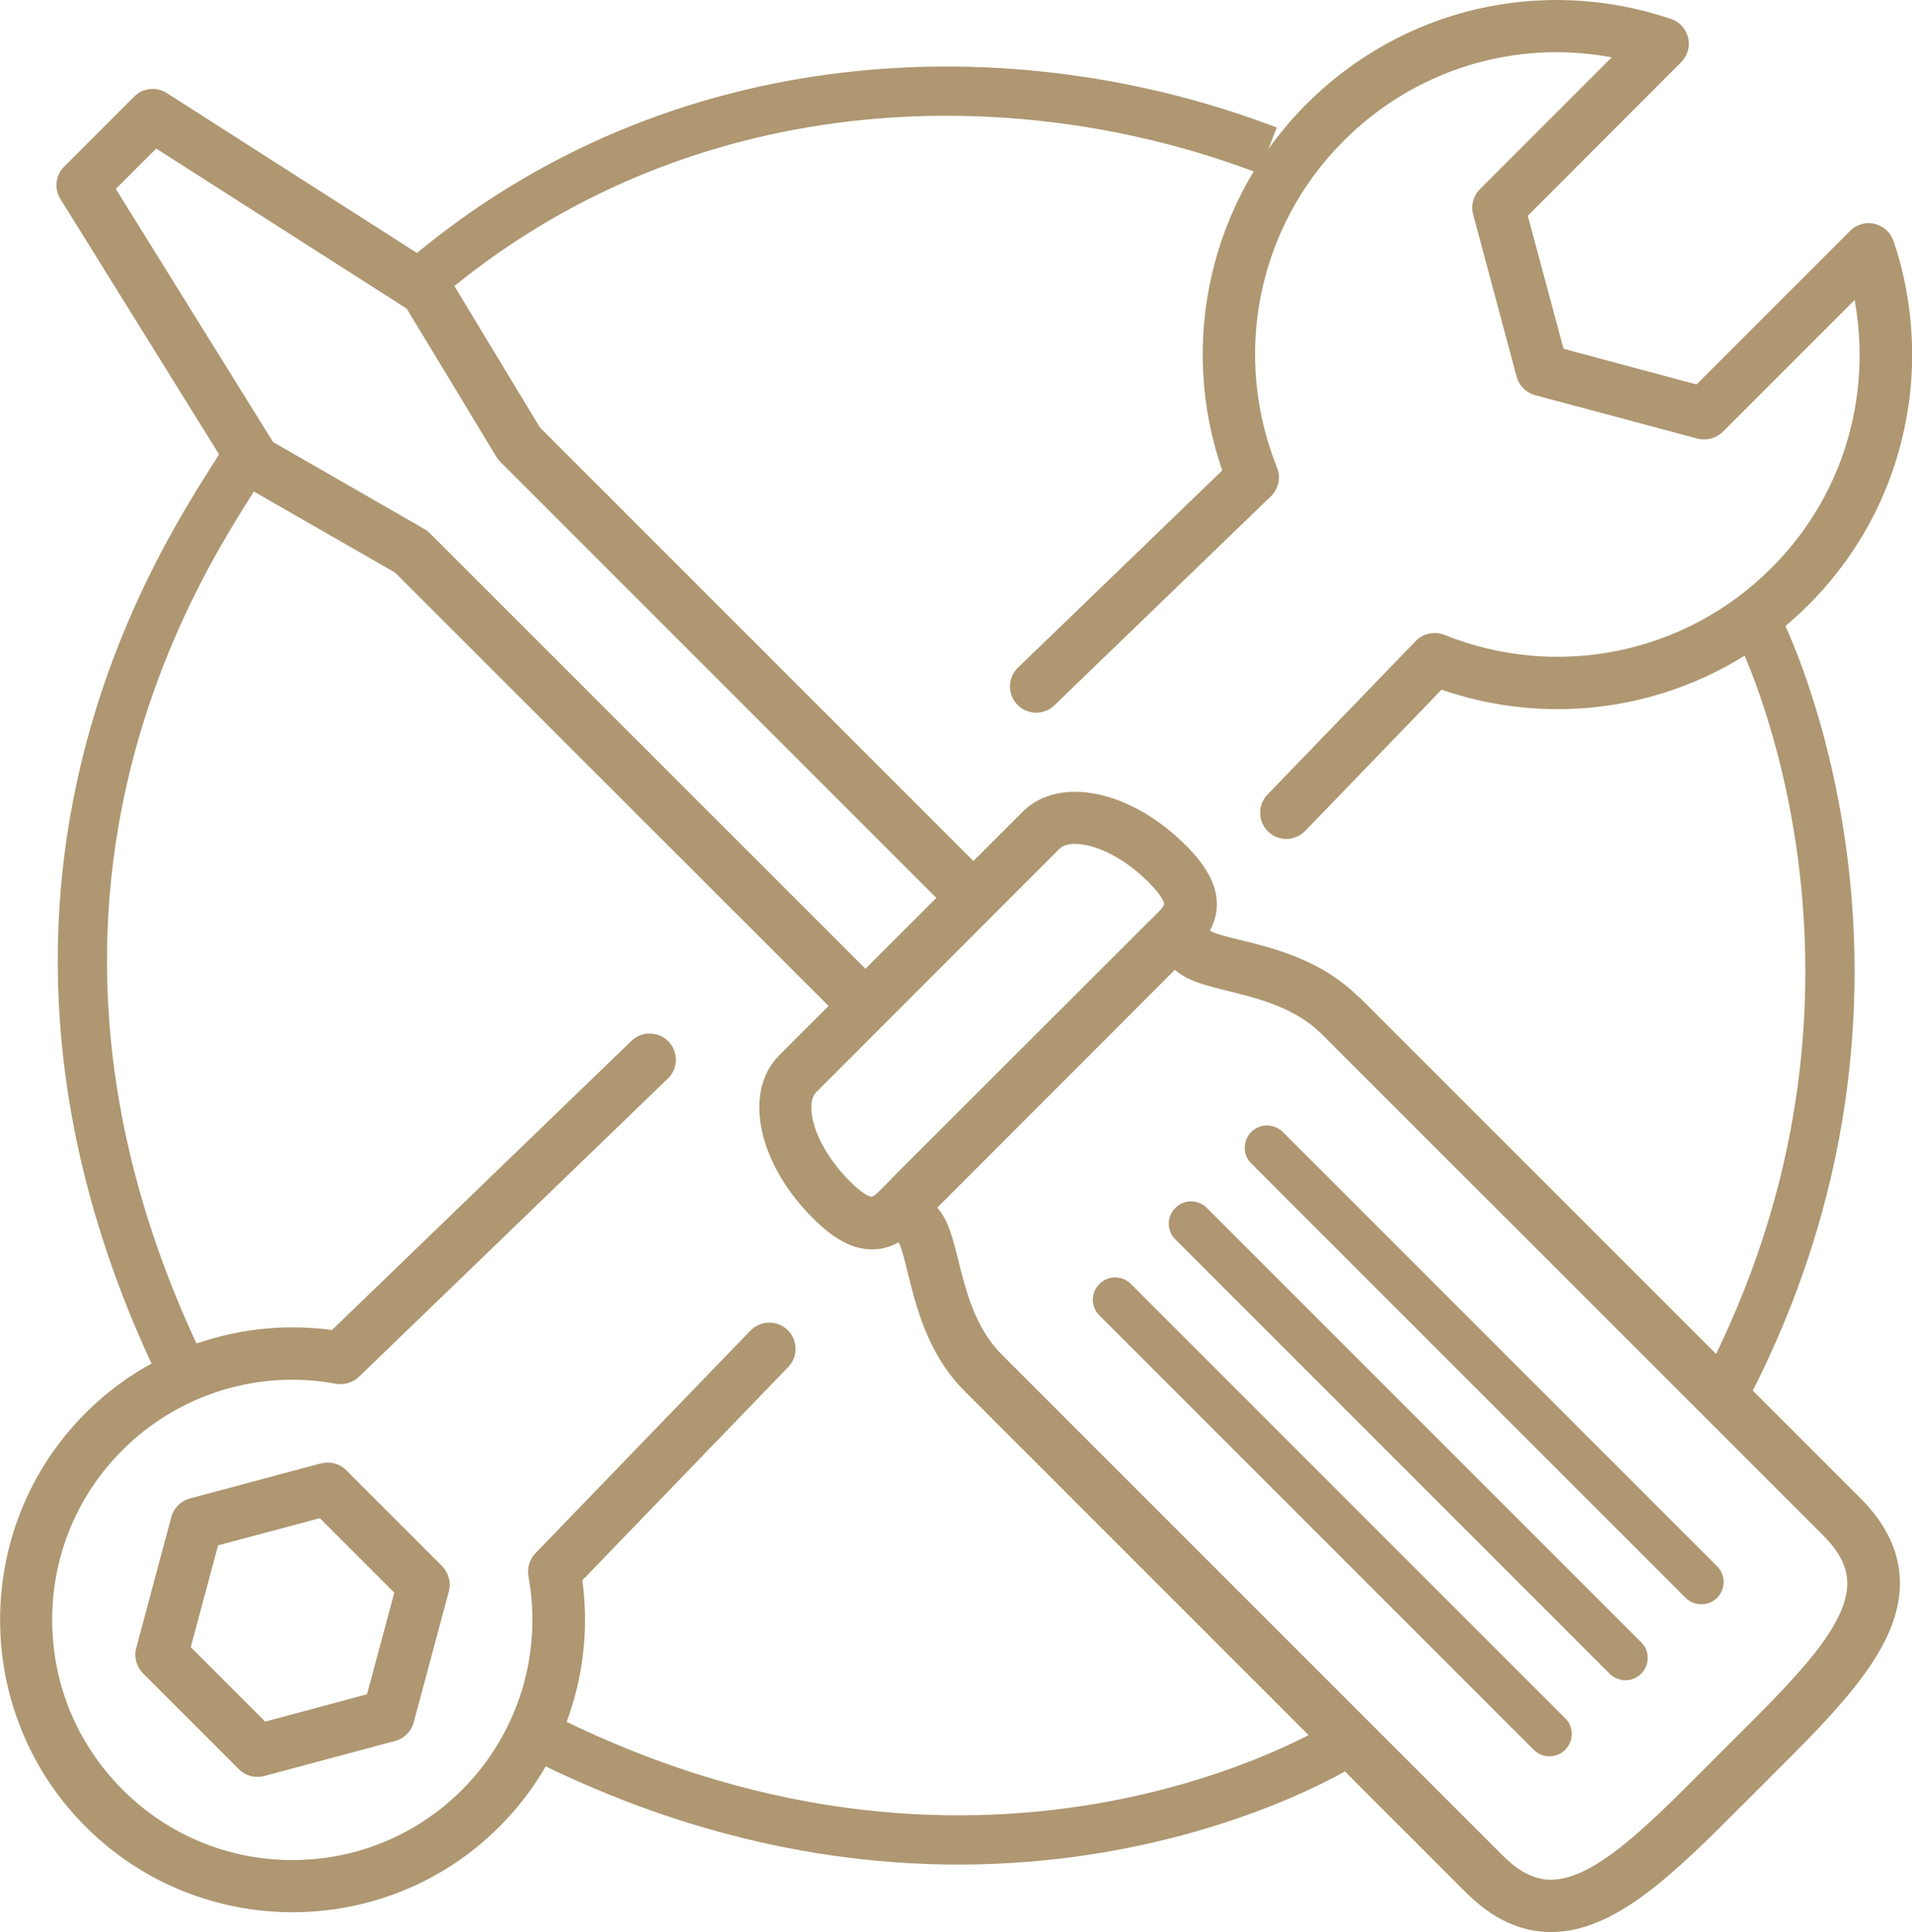
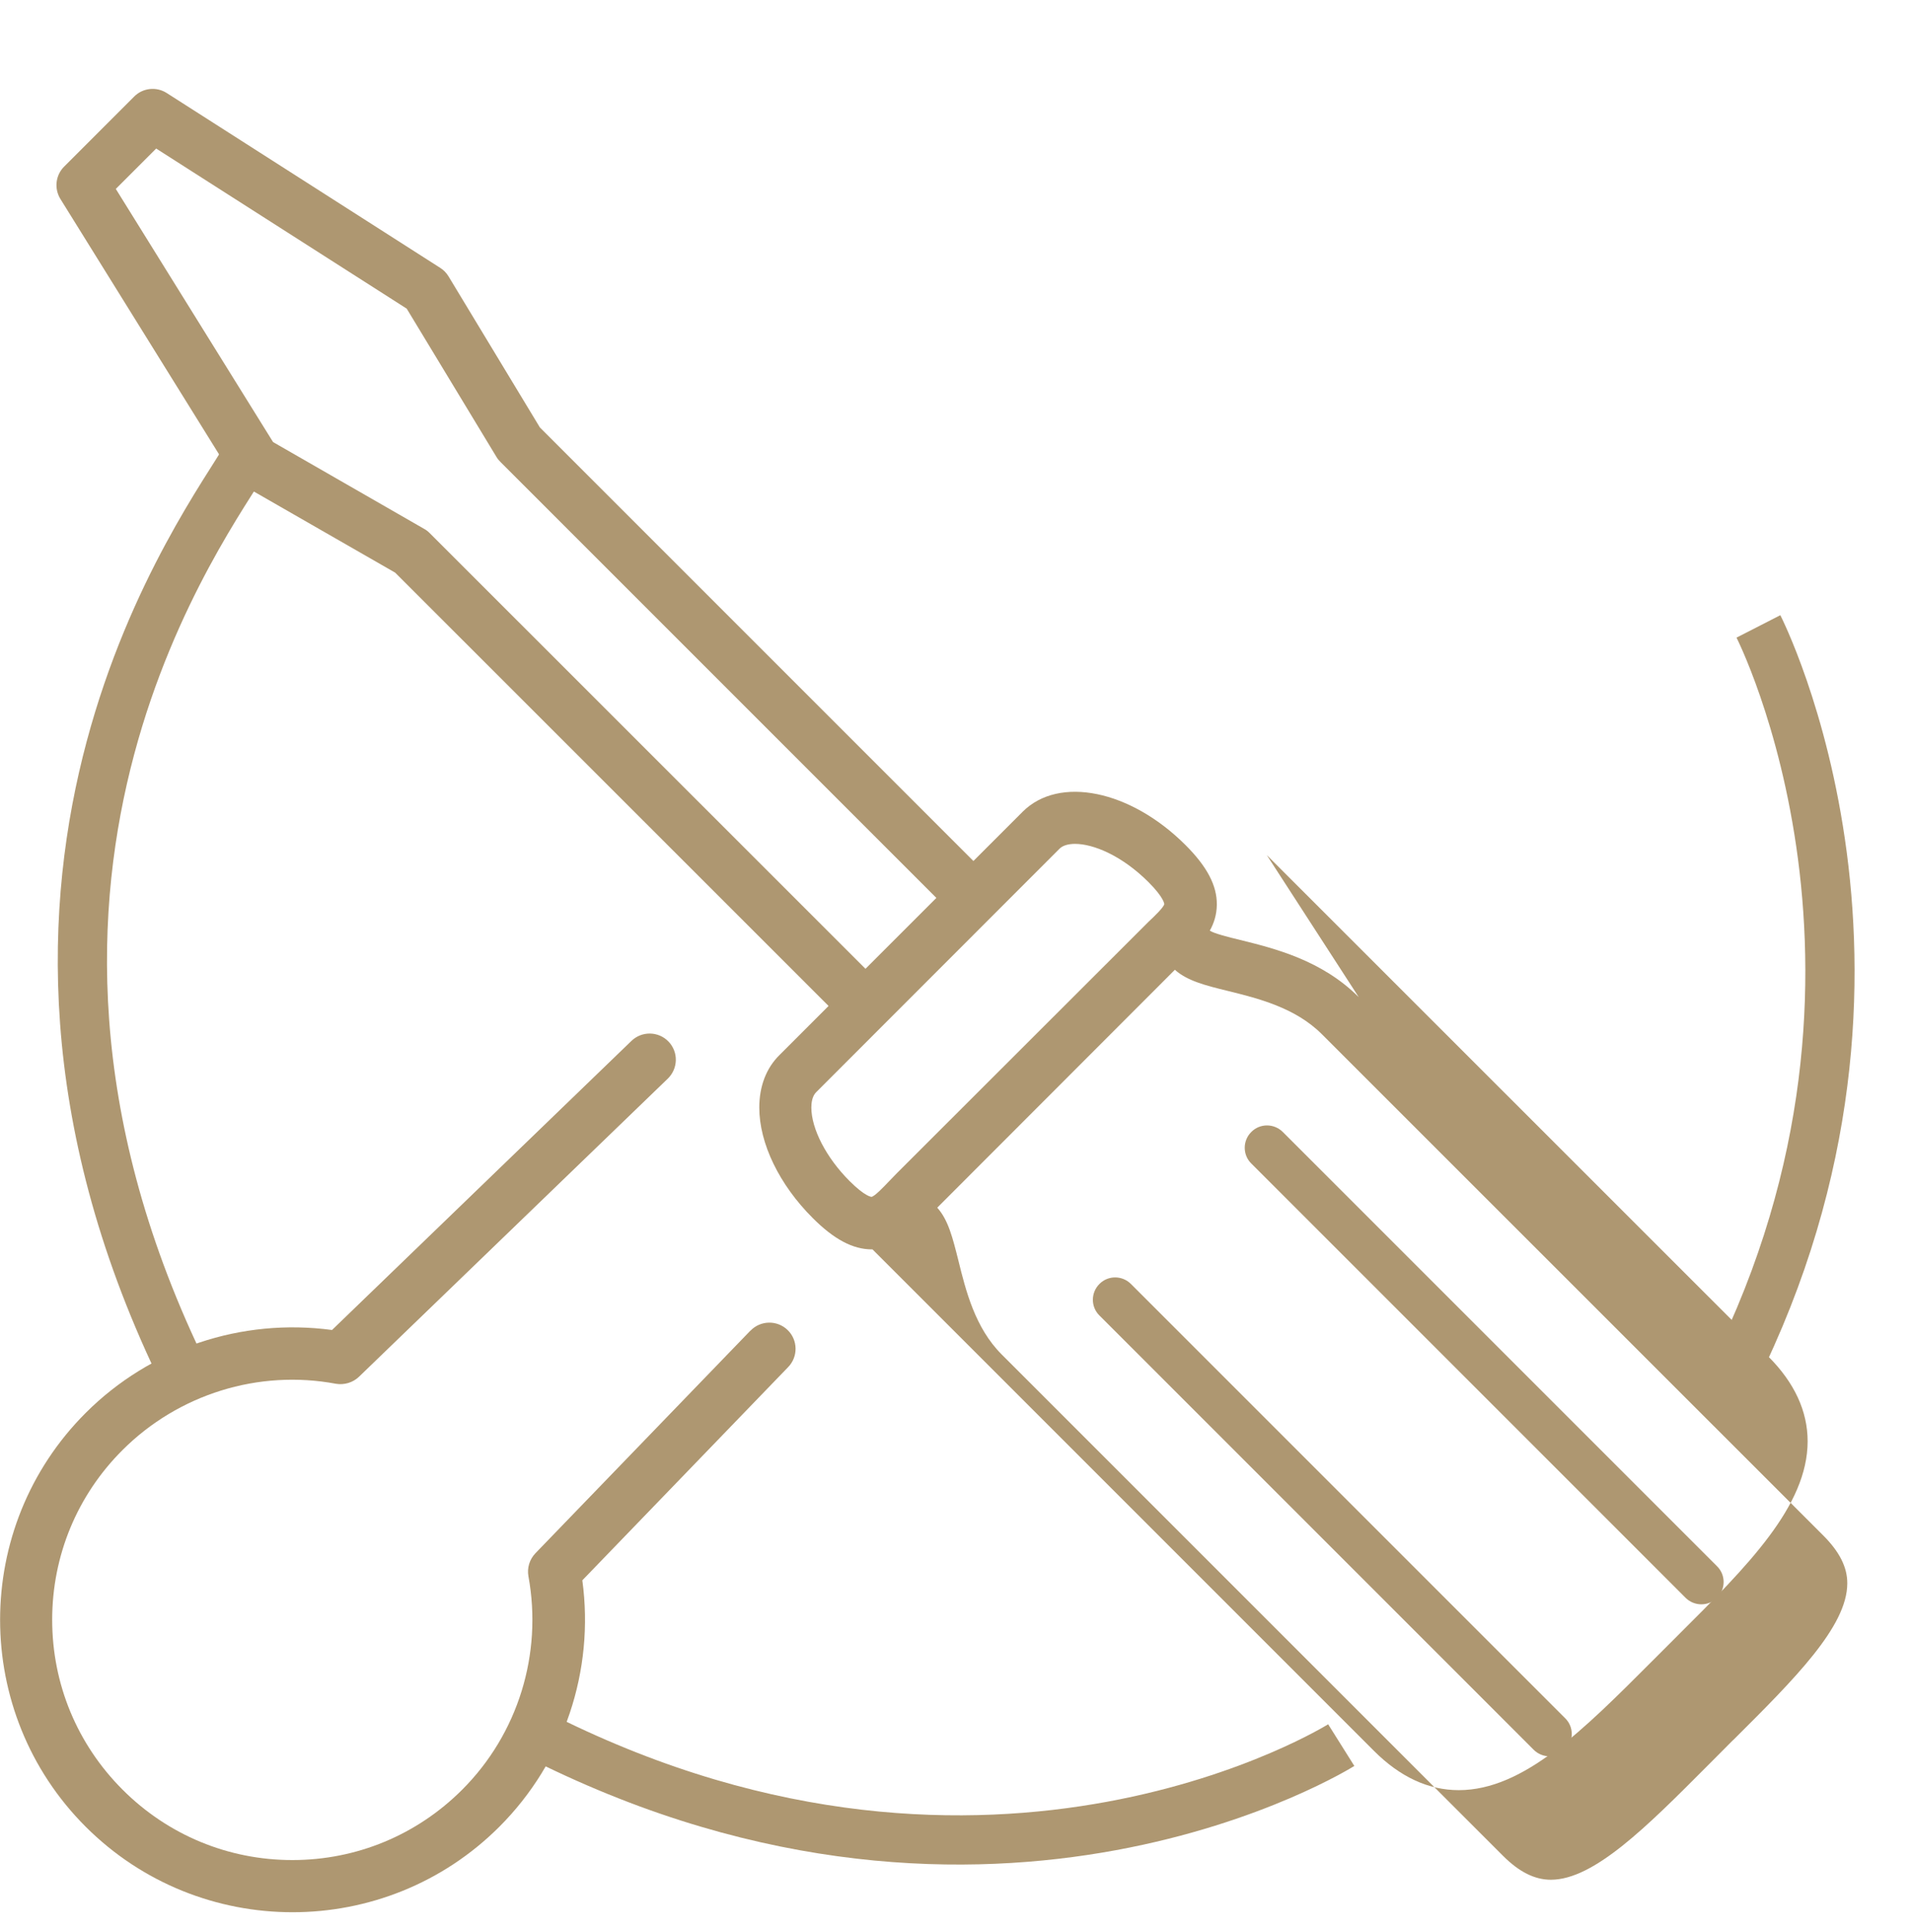
<svg xmlns="http://www.w3.org/2000/svg" viewBox="0 0 155.37 157" data-name="Слой 9" id="_Слой_9">
  <defs>
    <style>
      .cls-1 {
        fill: none;
        stroke: #ae9771;
        stroke-miterlimit: 10;
        stroke-width: 4px;
      }

      .cls-2 {
        fill: #ae9771;
      }
    </style>
  </defs>
  <g>
-     <path d="M110.41,81.02c-3-3-6.83-3.95-9.62-4.64-.91-.22-2.15-.53-2.48-.76,0,0,0,0,0,0,.34-.61.56-1.3.57-2.1.02-1.56-.79-3.1-2.54-4.85-4.47-4.47-10.28-5.67-13.24-2.71l-4,4-35.23-35.23-7.42-12.27c-.17-.28-.4-.52-.67-.69L13.55,7.56c-.84-.54-1.95-.42-2.65.29l-5.69,5.69c-.7.7-.82,1.79-.3,2.63l13.96,22.47c.19.3.45.55.75.72l12.49,7.17,35.22,35.21-4,4c-1.07,1.06-1.63,2.54-1.63,4.26,0,2.9,1.62,6.26,4.35,8.98,1.73,1.73,3.26,2.54,4.8,2.54h.05c.8,0,1.49-.23,2.11-.57.23.32.54,1.58.76,2.49.69,2.79,1.63,6.62,4.63,9.61l40.75,40.75c2.12,2.12,4.43,3.19,6.89,3.19h0c5.27,0,10.12-4.88,15.74-10.51l2.1-2.1c5.64-5.62,10.5-10.47,10.51-15.73,0-2.45-1.07-4.77-3.19-6.89l-40.76-40.75ZM34.91,43.31c-.13-.13-.28-.25-.45-.34l-12.27-7.05L9.41,15.35l3.28-3.28,20.36,13.01,7.3,12.06c.09.15.2.28.32.4l35.42,35.42-5.76,5.76-35.42-35.41ZM65.93,90c0-.4.07-.93.39-1.25l19.78-19.79c.25-.25.69-.39,1.26-.39,1.46,0,3.77.92,5.96,3.1,1.28,1.28,1.29,1.79,1.29,1.79-.04.26-.8.99-1.26,1.42l-20.46,20.44-.65.67c-.44.46-1.16,1.22-1.42,1.26-.02,0-.52-.02-1.79-1.29-1.88-1.88-3.1-4.23-3.1-5.97ZM140.85,141.37l-2.1,2.11c-4.95,4.97-9.23,9.26-12.73,9.26-1.3,0-2.57-.63-3.88-1.94l-40.75-40.75c-2.16-2.16-2.91-5.19-3.51-7.62-.46-1.83-.82-3.3-1.72-4.3l19.31-19.33c1.01.9,2.47,1.27,4.31,1.72,2.43.6,5.47,1.35,7.63,3.51l40.76,40.75c1.31,1.31,1.95,2.58,1.94,3.88,0,3.5-4.29,7.77-9.26,12.72Z" class="cls-2" />
+     <path d="M110.41,81.02c-3-3-6.83-3.95-9.62-4.64-.91-.22-2.15-.53-2.48-.76,0,0,0,0,0,0,.34-.61.56-1.3.57-2.1.02-1.56-.79-3.1-2.54-4.85-4.47-4.47-10.28-5.67-13.24-2.71l-4,4-35.23-35.23-7.42-12.27c-.17-.28-.4-.52-.67-.69L13.55,7.56c-.84-.54-1.95-.42-2.65.29l-5.69,5.69c-.7.7-.82,1.79-.3,2.63l13.96,22.47c.19.3.45.55.75.72l12.49,7.17,35.22,35.21-4,4c-1.07,1.06-1.63,2.54-1.63,4.26,0,2.9,1.62,6.26,4.35,8.98,1.73,1.73,3.26,2.54,4.8,2.54h.05l40.75,40.75c2.12,2.12,4.43,3.19,6.89,3.19h0c5.27,0,10.12-4.88,15.74-10.51l2.1-2.1c5.64-5.62,10.5-10.47,10.51-15.73,0-2.45-1.07-4.77-3.19-6.89l-40.76-40.75ZM34.91,43.31c-.13-.13-.28-.25-.45-.34l-12.27-7.05L9.41,15.35l3.28-3.28,20.36,13.01,7.3,12.06c.09.15.2.28.32.4l35.42,35.42-5.76,5.76-35.42-35.41ZM65.93,90c0-.4.07-.93.39-1.25l19.78-19.79c.25-.25.69-.39,1.26-.39,1.46,0,3.77.92,5.96,3.1,1.28,1.28,1.29,1.79,1.29,1.79-.04.26-.8.99-1.26,1.42l-20.46,20.44-.65.67c-.44.46-1.16,1.22-1.42,1.26-.02,0-.52-.02-1.79-1.29-1.88-1.88-3.1-4.23-3.1-5.97ZM140.85,141.37l-2.1,2.11c-4.95,4.97-9.23,9.26-12.73,9.26-1.3,0-2.57-.63-3.88-1.94l-40.75-40.75c-2.16-2.16-2.91-5.19-3.51-7.62-.46-1.83-.82-3.3-1.72-4.3l19.31-19.33c1.01.9,2.47,1.27,4.31,1.72,2.43.6,5.47,1.35,7.63,3.51l40.76,40.75c1.31,1.31,1.95,2.58,1.94,3.88,0,3.5-4.29,7.77-9.26,12.72Z" class="cls-2" />
    <path d="M91.9,104.33c-.71-.71-1.86-.71-2.56,0-.71.71-.71,1.86,0,2.56l35.29,35.29c.35.35.82.53,1.28.53s.93-.17,1.28-.53c.71-.71.71-1.86,0-2.56l-35.29-35.29Z" class="cls-2" />
-     <path d="M98.07,98.15c-.71-.71-1.86-.71-2.56,0-.71.71-.71,1.86,0,2.56l35.29,35.29c.35.35.82.53,1.28.53s.93-.17,1.28-.53c.71-.71.71-1.86,0-2.56l-35.29-35.29Z" class="cls-2" />
    <path d="M104.24,91.98c-.71-.71-1.86-.71-2.56,0-.71.71-.71,1.86,0,2.56l35.29,35.29c.35.35.82.53,1.28.53s.93-.17,1.28-.53c.71-.71.71-1.86,0-2.56l-35.29-35.29Z" class="cls-2" />
    <path d="M60.98,108.12l-17.47,18.09c-.48.5-.69,1.19-.57,1.87,1.16,6.32-.85,12.81-5.38,17.34-3.69,3.69-8.59,5.72-13.8,5.72s-10.11-2.03-13.8-5.72c-3.69-3.69-5.72-8.59-5.72-13.8s2.03-10.12,5.72-13.8c4.54-4.53,11.04-6.56,17.34-5.38.67.11,1.37-.09,1.87-.57l25.1-24.23c.84-.82.87-2.16.05-3.01-.81-.84-2.16-.87-3.01-.05l-24.33,23.49c-7.35-.99-14.76,1.48-20.02,6.74-9.27,9.27-9.27,24.35,0,33.62,4.63,4.63,10.72,6.95,16.81,6.95s12.18-2.32,16.81-6.95c5.26-5.26,7.74-12.68,6.74-20.02l16.73-17.33c.82-.85.79-2.2-.05-3.01-.85-.82-2.2-.79-3.01.05Z" class="cls-2" />
-     <path d="M153.86,19.58c-.23-.7-.82-1.23-1.53-1.39-.72-.18-1.47.05-1.99.57l-12.48,12.48-10.81-2.9-2.9-10.81,12.46-12.47c.52-.52.74-1.27.57-1.99-.17-.72-.7-1.3-1.39-1.53-10.47-3.53-21.81-.89-29.61,6.9-7.84,7.84-10.46,19.39-6.86,29.79l-16.6,16.02c-.84.82-.87,2.16-.05,3.01.82.85,2.16.87,3.01.05l17.6-16.99c.62-.6.82-1.52.49-2.33-3.68-9.16-1.56-19.58,5.42-26.55,5.79-5.79,13.88-8.25,21.78-6.78l-10.71,10.71c-.54.54-.75,1.32-.55,2.05l3.53,13.18c.2.74.77,1.31,1.51,1.51l13.19,3.53c.72.19,1.52-.02,2.05-.55l10.72-10.72c.45,2.47.53,5.02.22,7.5-.68,5.46-3.1,10.4-7,14.3-6.97,6.97-17.4,9.1-26.55,5.42-.81-.32-1.73-.13-2.33.49l-12.05,12.48c-.82.85-.79,2.2.05,3.01.42.4.95.6,1.48.6s1.11-.22,1.53-.65l11.08-11.48c10.42,3.6,21.96.97,29.8-6.87,4.57-4.57,7.41-10.37,8.22-16.78.54-4.29.09-8.74-1.3-12.85Z" class="cls-2" />
-     <path d="M26.07,118.91l-10.64,2.85c-.74.2-1.31.77-1.51,1.51l-2.85,10.64c-.2.74.02,1.52.55,2.06l7.79,7.79c.4.4.95.62,1.51.62.18,0,.37-.02.55-.07l10.64-2.85c.73-.2,1.31-.77,1.51-1.51l2.85-10.64c.2-.74-.02-1.52-.55-2.06l-7.79-7.79c-.54-.54-1.33-.74-2.05-.55ZM29.82,137.67l-8.27,2.22-6.05-6.05,2.22-8.27,8.27-2.21,6.05,6.05-2.22,8.27Z" class="cls-2" />
  </g>
-   <path d="M103.03,12.23c-20.64-7.9-47.81-7.2-68.59,10.47" class="cls-1" />
  <path d="M19.99,37.17c-2.88,5.07-24.7,33.33-5.42,73.73" class="cls-1" />
  <path d="M44.24,141.25c36.58,18.25,64.75.55,64.75.55" class="cls-1" />
  <path d="M140.06,113.23c17.63-33.43,2.83-62.33,2.83-62.33" class="cls-1" />
</svg>